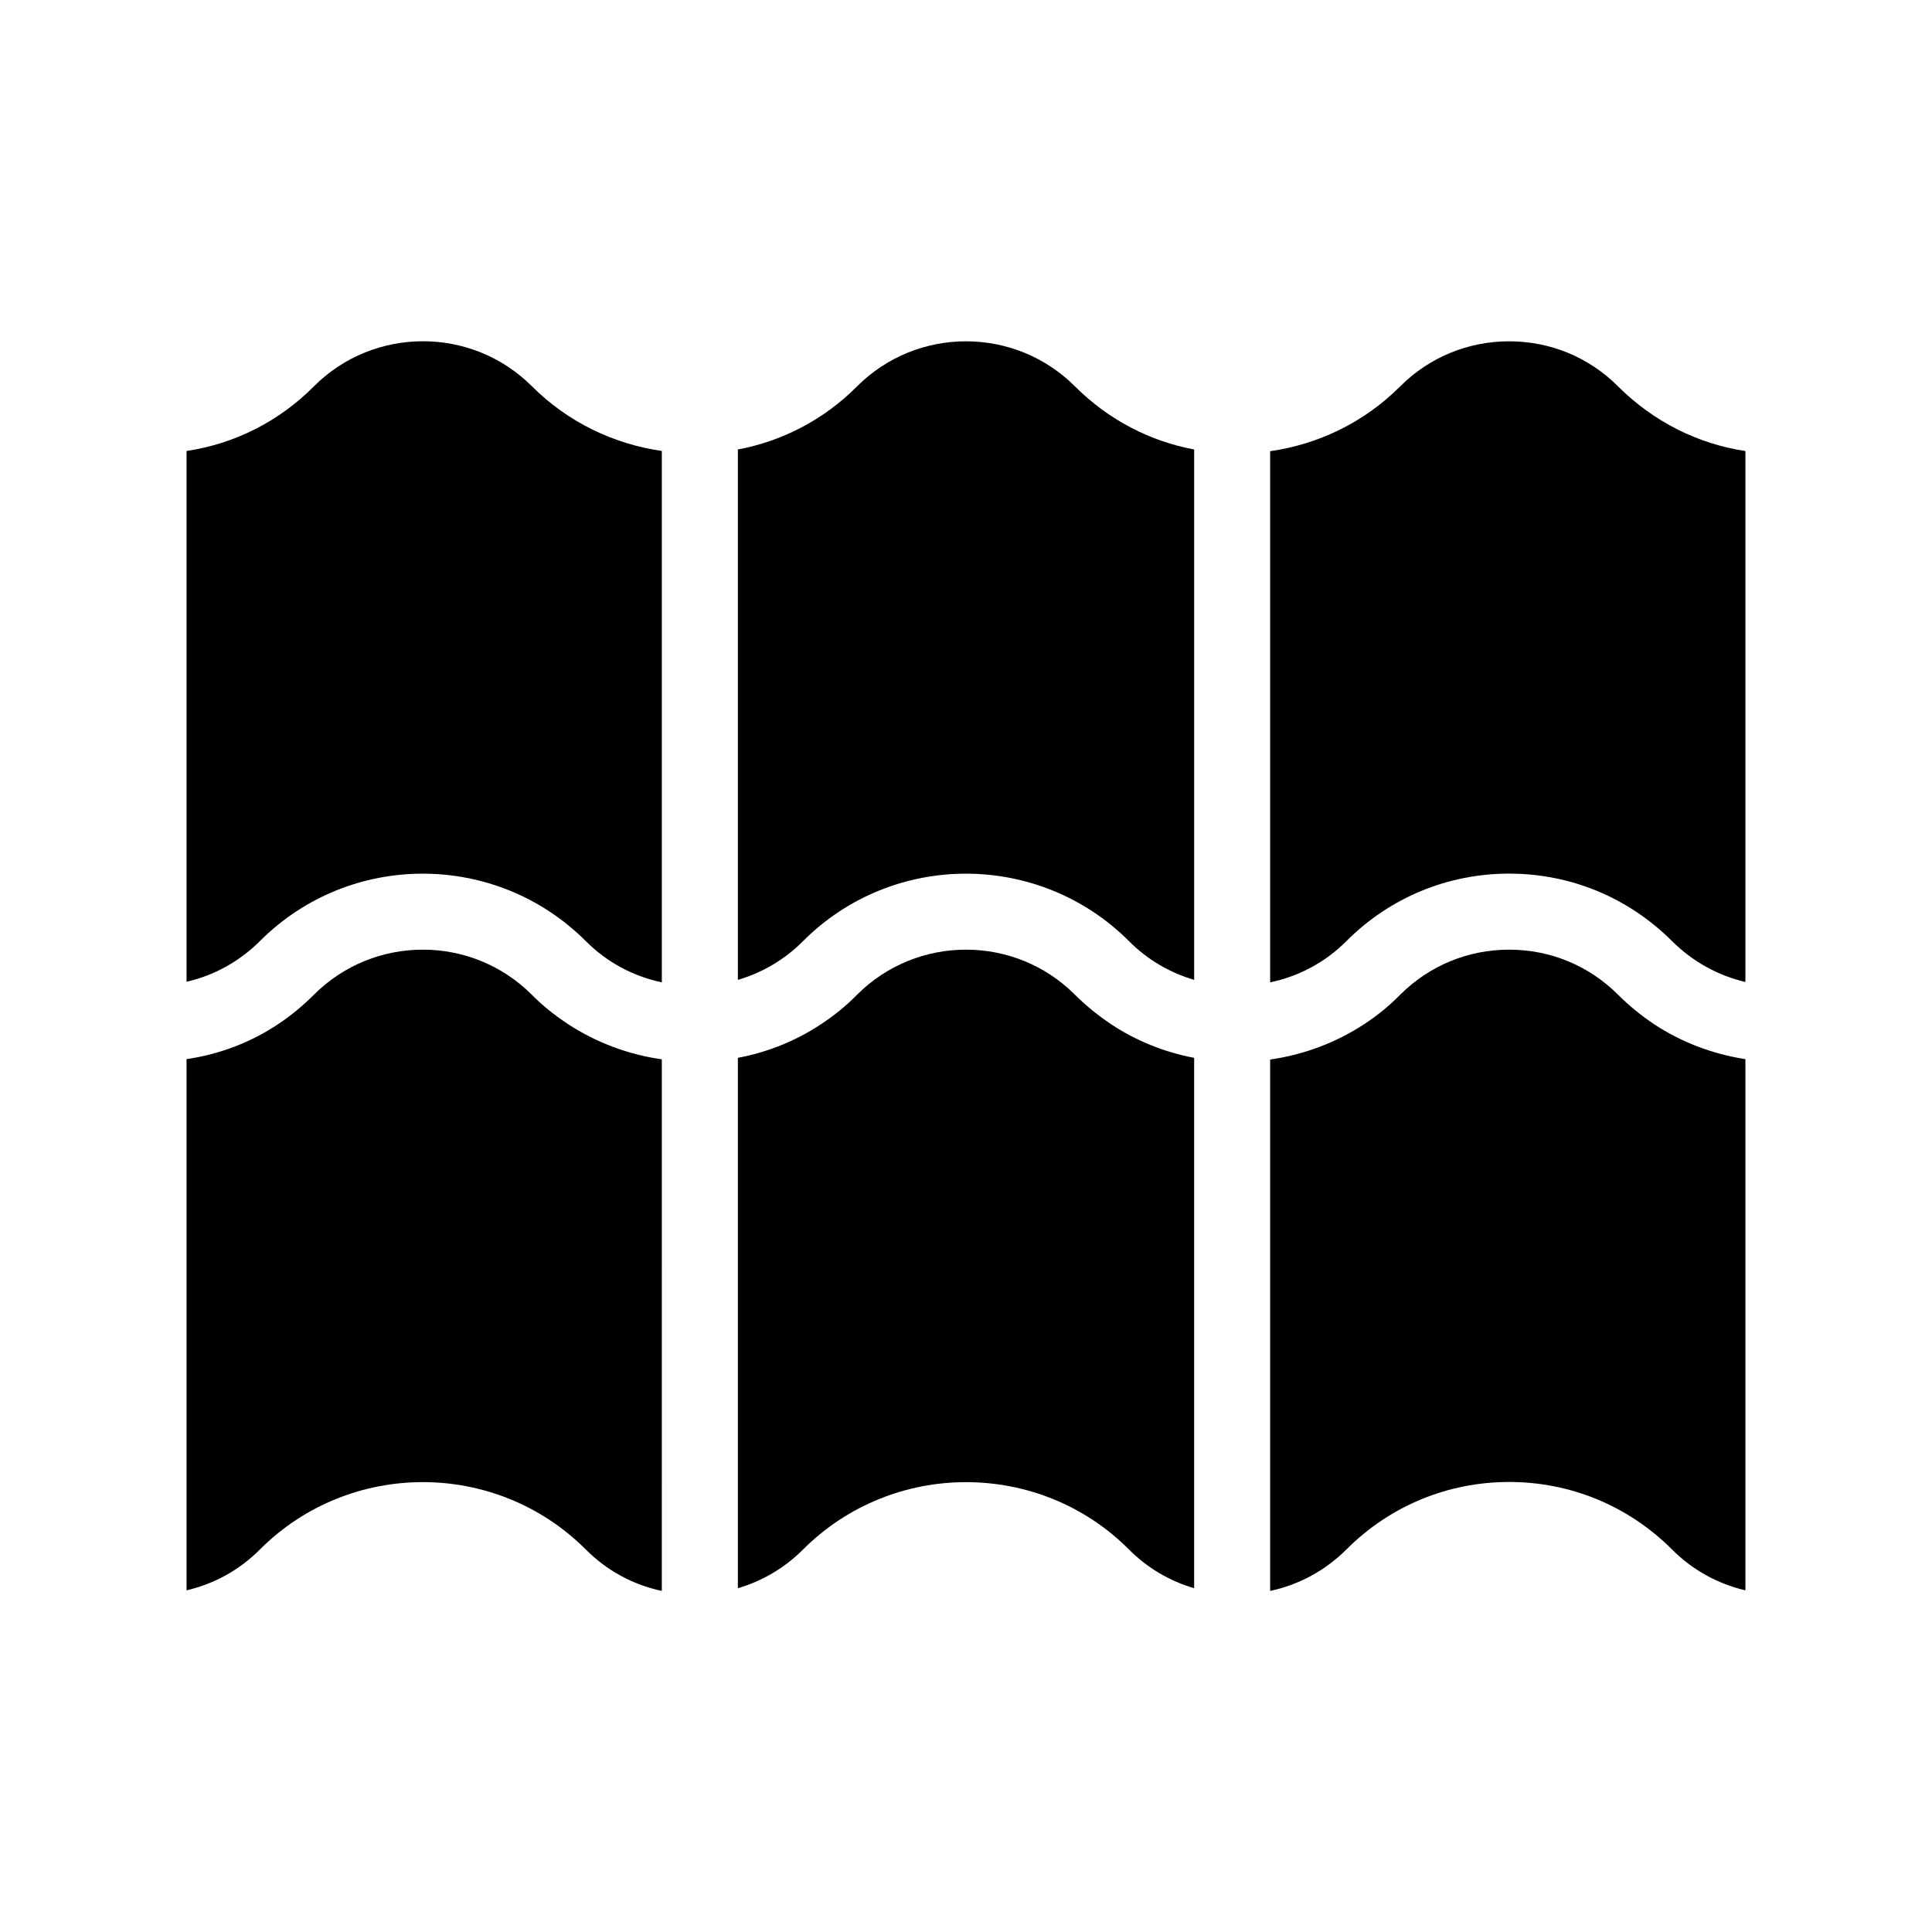
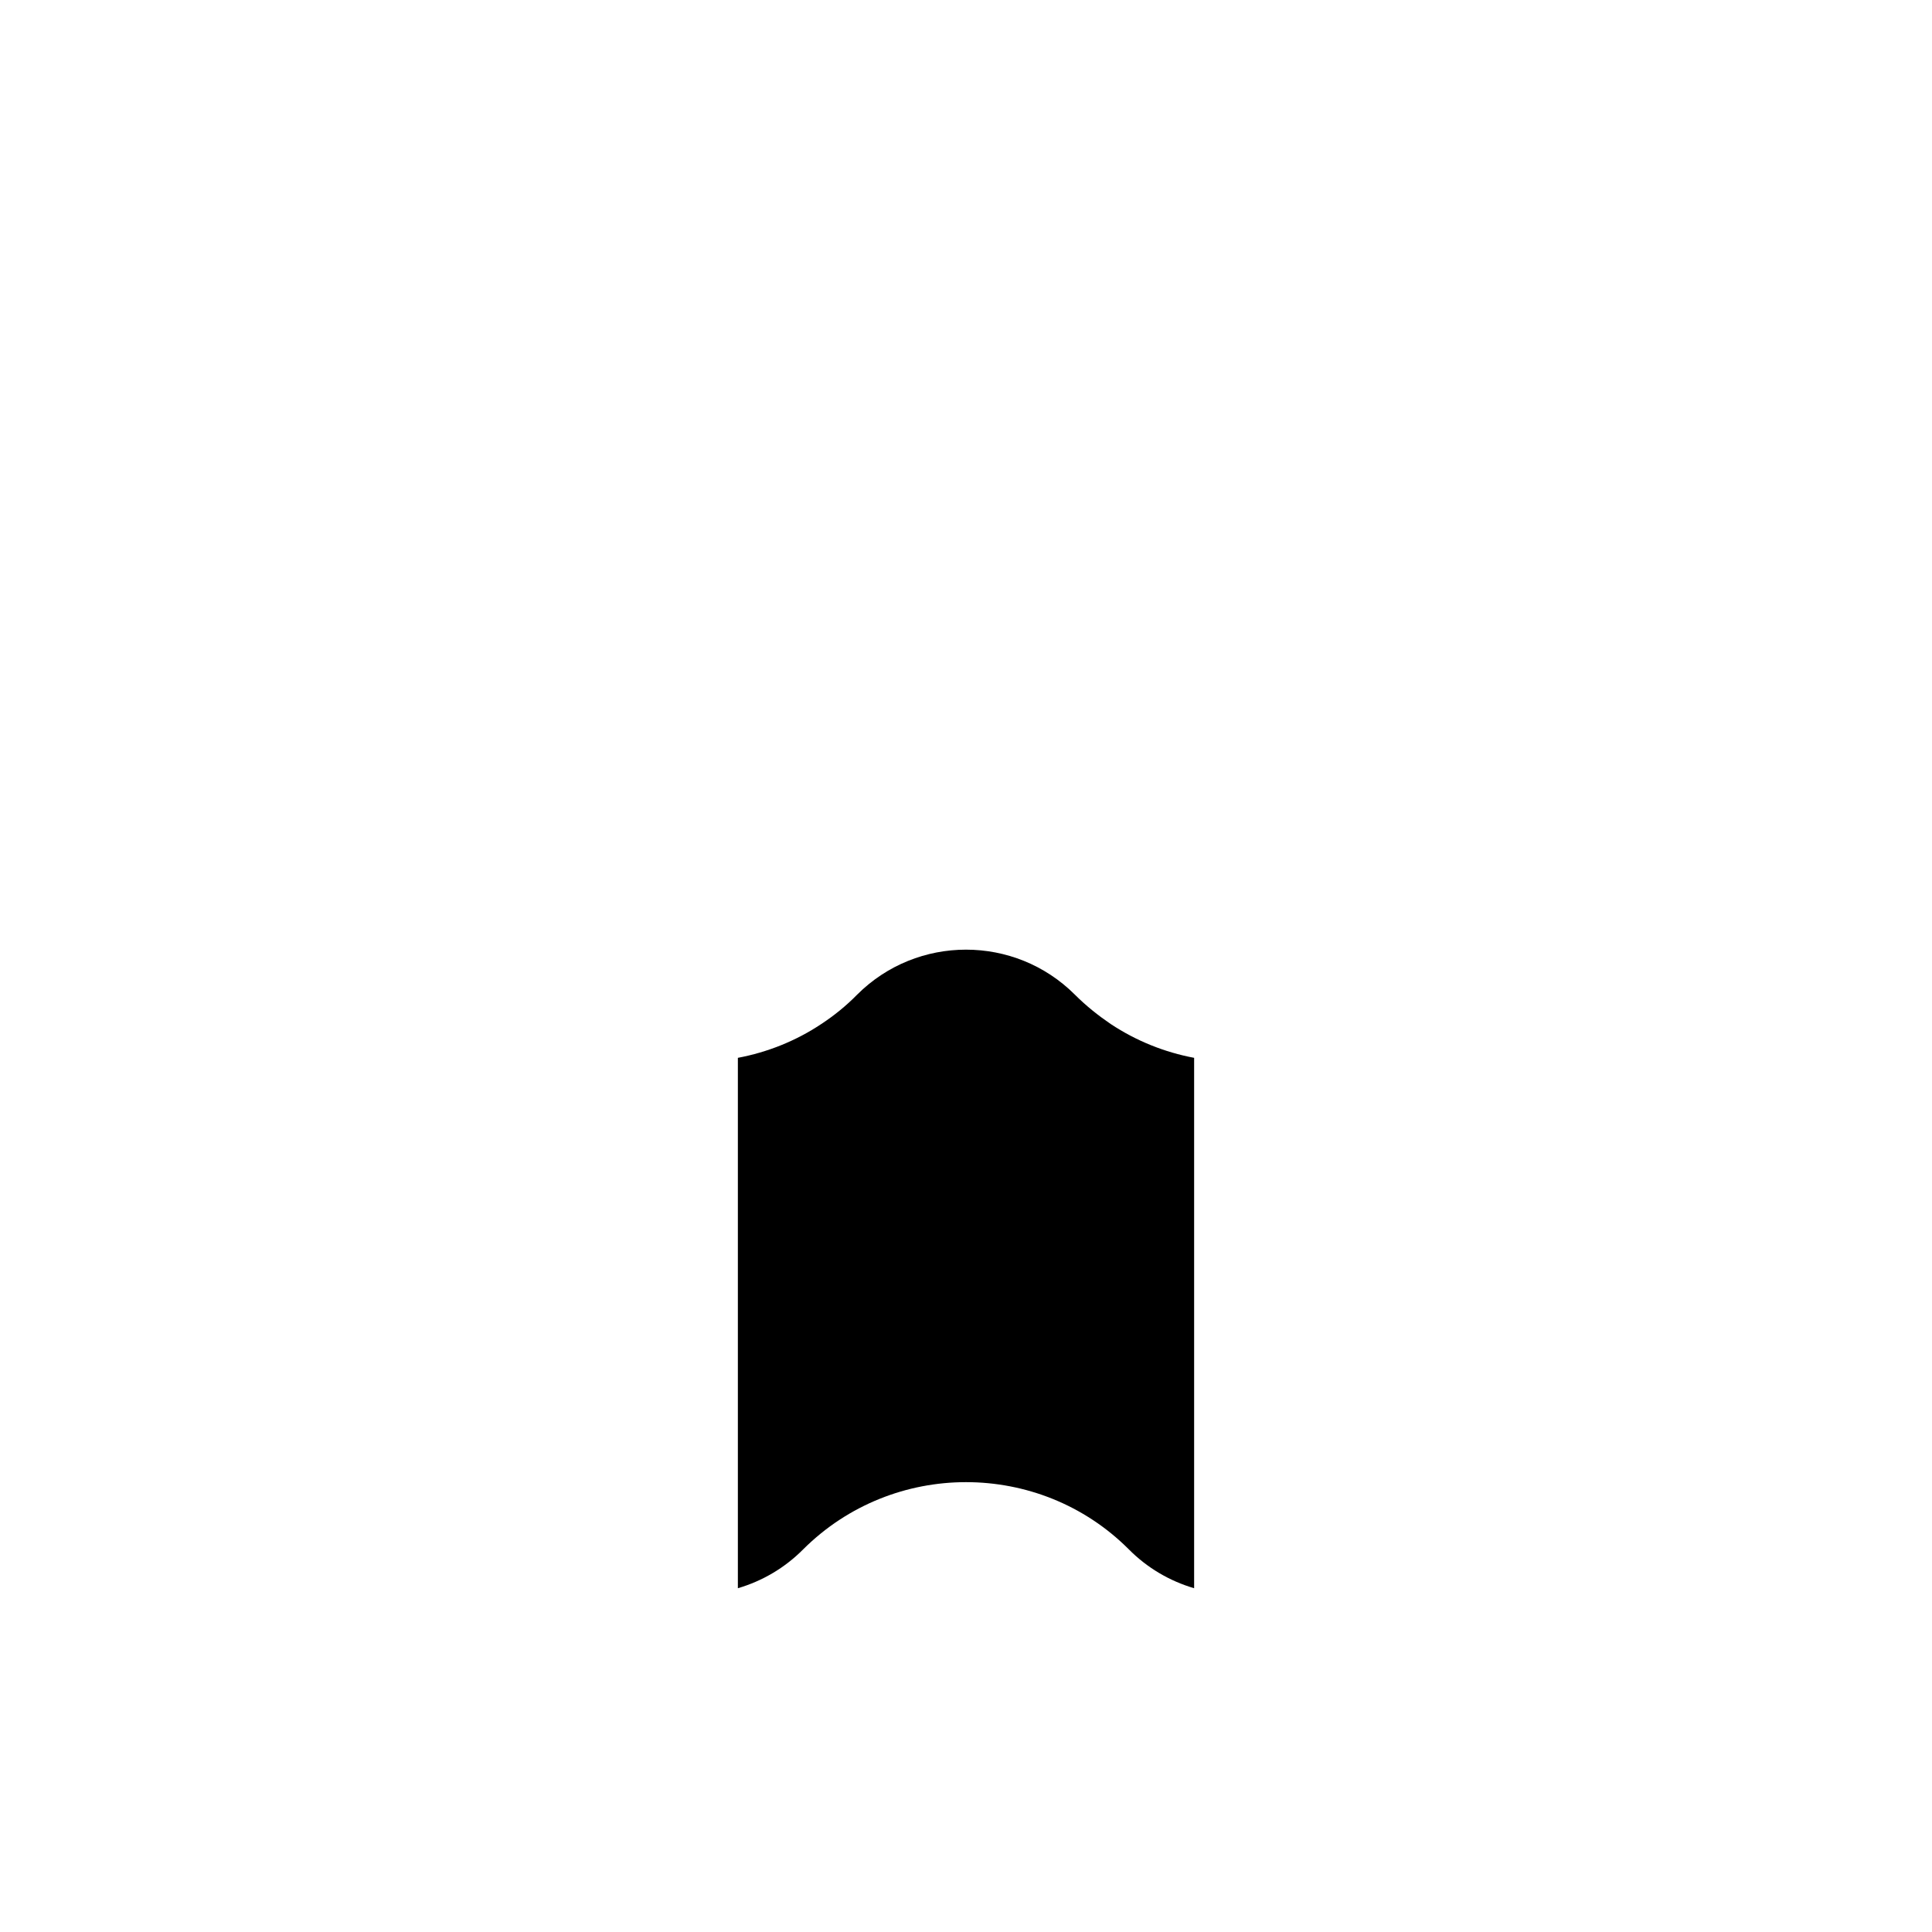
<svg xmlns="http://www.w3.org/2000/svg" fill="#000000" width="800px" height="800px" version="1.1" viewBox="144 144 512 512">
  <g>
    <path d="m428.87 407.61c-15.922-15.922-41.816-15.922-57.738 0-2.922 2.973-6.098 5.543-9.473 7.758-6.801 4.535-14.359 7.508-22.117 8.969v140.56c6.5-1.914 12.445-5.391 17.332-10.328 11.891-11.84 27.508-17.785 43.125-17.785 15.617 0 31.234 5.894 43.125 17.785 4.887 4.938 10.832 8.414 17.332 10.328v-140.56c-7.758-1.461-15.266-4.434-22.117-8.969-3.324-2.266-6.496-4.785-9.469-7.758z" />
-     <path d="m284.93 407.61c-15.922-15.922-41.816-15.922-57.738 0-2.922 2.922-6.098 5.543-9.422 7.758-7.305 4.887-15.566 8.012-24.336 9.32v140.77c7.356-1.715 14.055-5.391 19.496-10.883 23.781-23.73 62.473-23.73 86.254 0 5.594 5.644 12.594 9.422 20.203 11.035l0.004-140.87c-8.766-1.258-17.332-4.383-24.988-9.422-3.328-2.215-6.551-4.734-9.473-7.707z" />
-     <path d="m227.19 246.39c-9.27 9.32-21.008 15.215-33.754 17.129v140.66c7.305-1.664 14.055-5.391 19.496-10.832 23.781-23.781 62.473-23.73 86.254 0 5.742 5.793 12.797 9.422 20.203 10.984v-140.82c-12.594-1.812-24.789-7.508-34.461-17.18-15.922-15.871-41.816-15.871-57.738 0.051z" />
-     <path d="m371.13 246.39c-8.918 8.969-20 14.559-31.586 16.727v140.56c6.348-1.863 12.344-5.289 17.332-10.328 23.781-23.781 62.473-23.73 86.254 0 4.988 5.039 10.984 8.465 17.332 10.328v-140.56c-11.586-2.168-22.621-7.758-31.59-16.727-15.926-15.922-41.82-15.922-57.742 0z" />
-     <path d="m572.8 246.39c-7.707-7.707-17.938-11.941-28.867-11.941-10.883 0-21.16 4.231-28.867 11.941-9.672 9.672-21.816 15.367-34.461 17.18v140.77c7.406-1.562 14.508-5.188 20.254-10.984 11.488-11.488 26.801-17.836 43.074-17.836 16.324 0 31.59 6.348 43.125 17.836 5.441 5.441 12.191 9.168 19.496 10.883v-140.71c-12.746-1.914-24.434-7.859-33.754-17.129z" />
-     <path d="m572.8 407.61c-7.707-7.707-17.938-11.941-28.867-11.941-10.883 0-21.16 4.231-28.867 11.941-2.922 2.973-6.098 5.543-9.473 7.758-7.656 5.039-16.223 8.16-24.988 9.422v140.82c7.609-1.613 14.609-5.391 20.254-11.035 11.488-11.488 26.801-17.836 43.074-17.836 16.324 0 31.59 6.348 43.125 17.836 5.441 5.492 12.191 9.168 19.496 10.883v-140.77c-8.715-1.359-16.977-4.484-24.285-9.32-3.371-2.266-6.547-4.836-9.469-7.758z" />
  </g>
</svg>